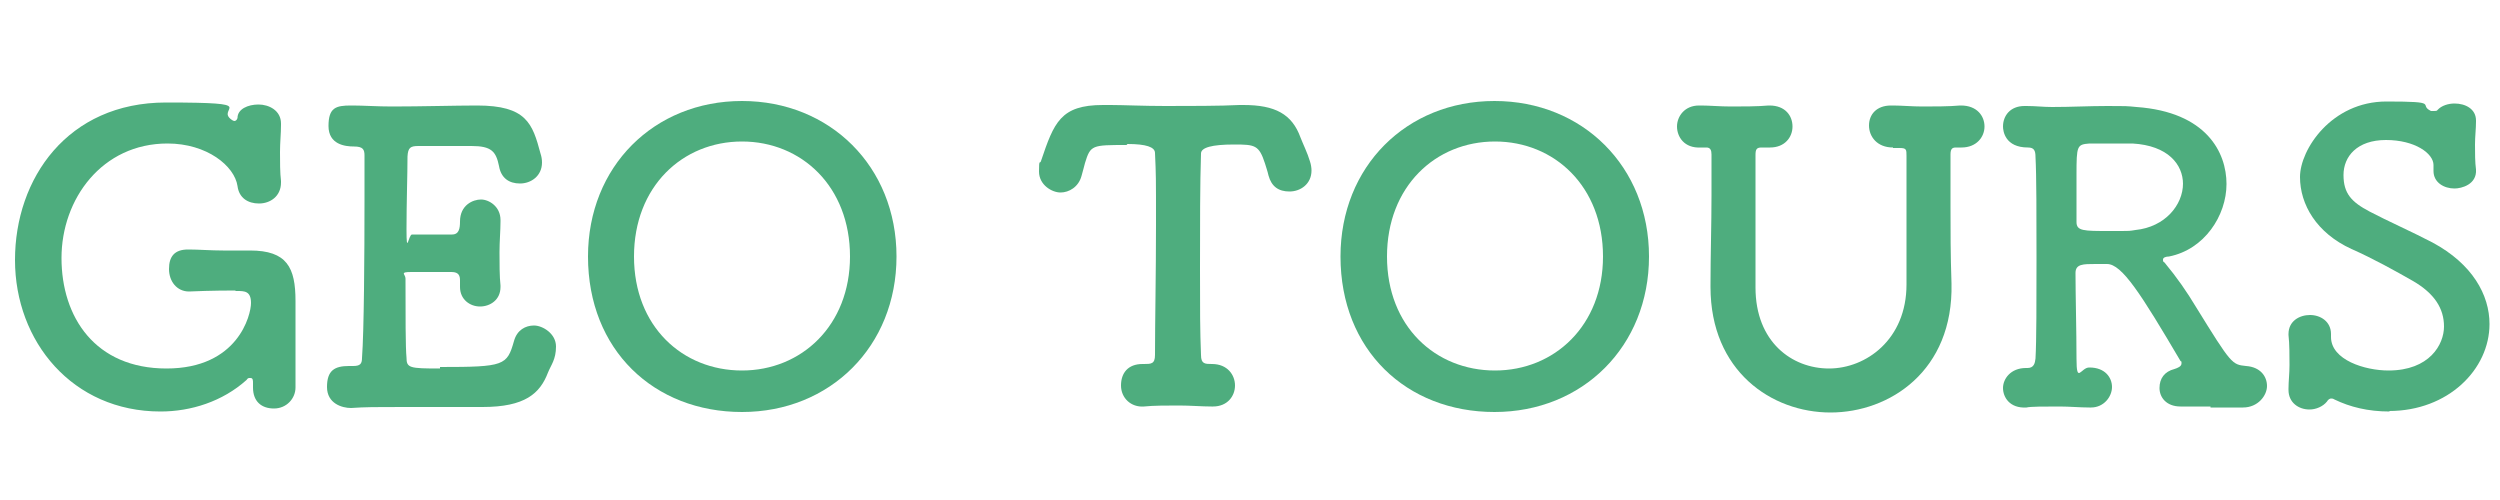
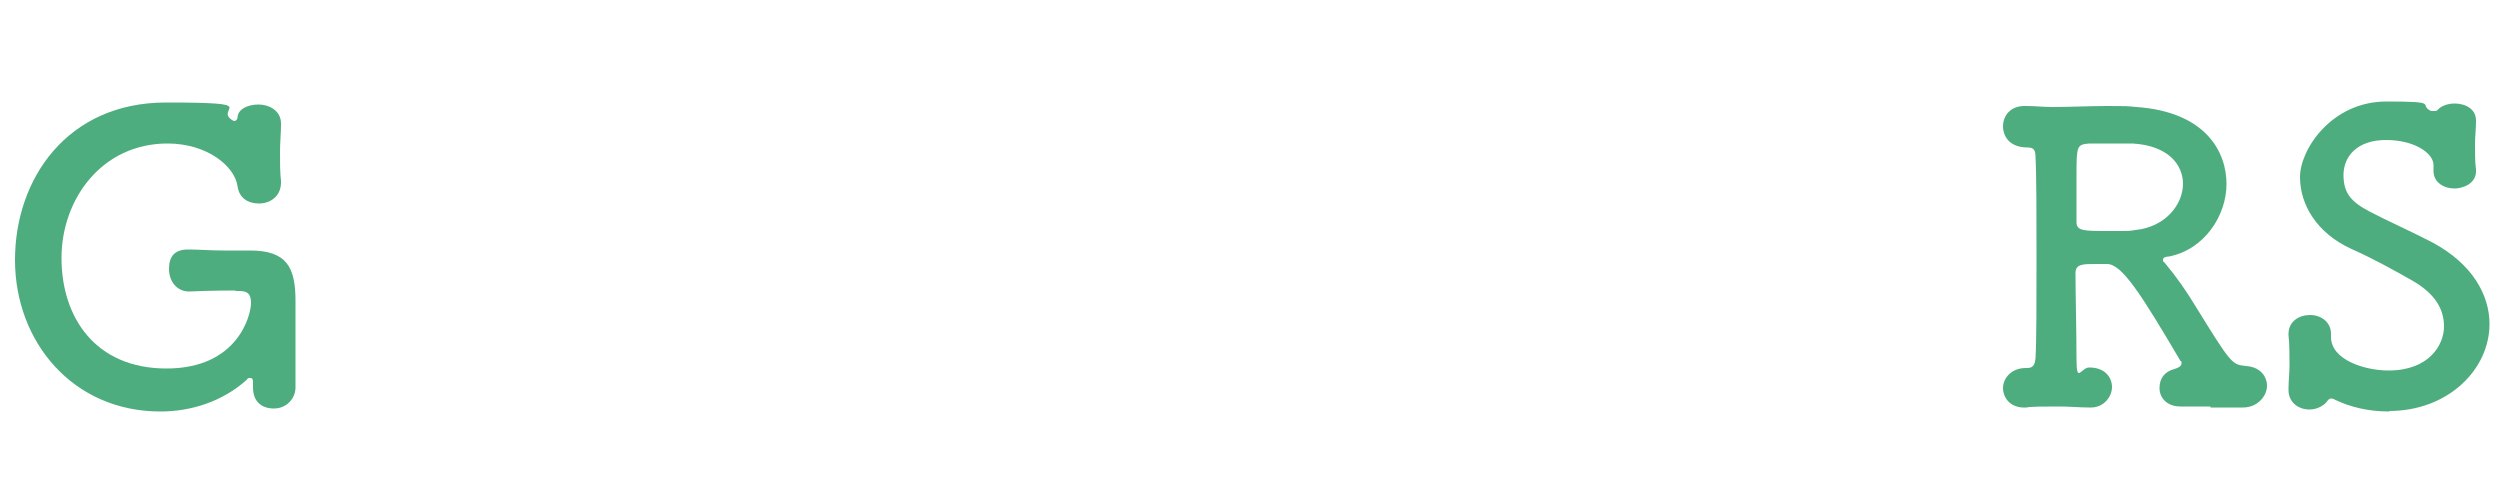
<svg xmlns="http://www.w3.org/2000/svg" id="_レイヤー_1" version="1.1" viewBox="0 0 500 100">
  <defs>
    <style>
      .st0 {
        fill: #4ead7e;
      }
    </style>
  </defs>
  <path class="st0" d="M47.1,58.1c-.8,0-4.9,0-9.3.2-2.4,0-4-2-4-4.5s1.1-3.9,3.8-3.9h.2c1.9,0,4.4.2,6.8.2h5.4c7.4,0,9.1,3.4,9.1,10.1v17.3c0,2.2-1.8,4.2-4.3,4.2s-4.2-1.4-4.2-4.2v-.9c0-.5,0-1-.5-1s-.5,0-.8.4c-4.8,4.3-11.1,6.3-17.2,6.3-17.6,0-29.1-14-29.1-30.3s10.5-31.5,30.2-31.5,9.6,1.1,13.2,3.5c0,0,.3.2.5.2s.5-.2.6-.6c0-1.8,2.1-2.7,4.2-2.7s4.5,1.2,4.5,3.8v.3c0,1.7-.2,3.5-.2,5.4s0,4.2.2,5.8v.3c0,2.8-2.2,4.2-4.4,4.2s-4-1.1-4.3-3.5c-.6-4-6.1-8.5-14-8.5-13.1,0-21.2,11.1-21.2,22.9s6.7,22.1,21,22.1,16.9-10.7,16.9-13.1-1.3-2.4-2.8-2.4h-.3Z" />
-   <path class="st0" d="M88.1,73.4c12.8,0,13.3-.3,14.7-5.2.6-2.2,2.3-3.1,4-3.1s4.4,1.6,4.4,4.2-1,3.7-1.6,5.2c-1.6,4.2-4.6,6.9-13.1,6.9h-15.9c-5.6,0-7.5,0-10.4.2-1.8,0-4.8-.9-4.8-4.2s1.5-4.2,4.4-4.2h.8c1.4,0,1.8-.4,1.8-1.6.4-5.3.5-20.3.5-32v-8.5c0-1.2-.3-1.8-2.1-1.8s-5.1-.4-5.1-4.1,1.5-4.1,4.5-4.1h.3c2.2,0,4.9.2,7.9.2,5.9,0,12.7-.2,17-.2,9.9,0,11.1,3.6,12.7,9.6.2.6.3,1.2.3,1.8,0,2.7-2.2,4.2-4.4,4.2s-3.8-1.1-4.2-3.5c-.6-2.9-1.5-4-5.5-4h-10.6c-1.6,0-2.1.3-2.2,2.1,0,3.6-.2,9.2-.2,14.6s.4,1,1.1,1h8c1.4,0,1.6-1.2,1.6-2.6,0-3.3,2.6-4.4,4.2-4.4s3.9,1.4,3.9,4.1v.3c0,1.8-.2,4-.2,6.1s0,5,.2,6.7v.3c0,2.6-2.1,3.9-4.1,3.9s-4-1.4-4-3.9v-1.3c0-.9-.2-1.7-1.7-1.7h-8c-2.5,0-1.2.4-1.2,1.3,0,7.3,0,13.9.2,15.8,0,2.1.6,2.2,6.7,2.2v-.3Z" />
-   <path class="st0" d="M117.6,51.3c0-18,13.2-31.1,30.8-31.1s30.9,13.1,30.9,31.1-13.3,31.1-30.9,31.1-30.8-12.4-30.8-31.1ZM170,51.3c0-14-9.7-23-21.6-23s-21.6,9-21.6,23,9.7,22.8,21.6,22.8,21.6-9,21.6-22.8Z" />
-   <path class="st0" d="M225.3,29c-6.9,0-7.2,0-8.3,3.6-.2.7-.4,1.6-.7,2.6-.6,2.2-2.5,3.3-4.2,3.3s-4.3-1.5-4.3-4.2.2-1.4.4-2.1c2.6-7.7,3.9-11.2,12.4-11.2h1.5c2.5,0,6.6.2,11,.2s11.1,0,14.8-.2h.8c6.3,0,9.7,1.8,11.4,6.5.5,1.3,1.4,3.1,1.9,4.8.2.6.3,1.3.3,1.8,0,2.7-2.2,4.2-4.4,4.2s-3.6-1-4.2-3.2c-.2-.9-.5-1.7-.7-2.4-1.2-3.7-2-3.8-6.2-3.8q-6.6,0-6.6,1.8c-.2,5.9-.2,14.5-.2,23s0,12.3.2,17.3c0,1.8.8,1.8,2.2,1.8,3.1,0,4.6,2.2,4.6,4.3s-1.5,4.2-4.4,4.2h-.3c-2,0-4.2-.2-6.5-.2s-5.2,0-7,.2c-2.6.2-4.6-1.7-4.6-4.2s1.4-4.3,4.3-4.3h.3c1.4,0,2.2,0,2.2-1.8,0-6.5.2-16.3.2-26.1s0-9.8-.2-14.3c0-1.2-1.8-1.8-5.5-1.8l-.2.2Z" />
-   <path class="st0" d="M268.1,51.3c0-18,13.2-31.1,30.8-31.1s30.9,13.1,30.9,31.1-13.3,31.1-30.9,31.1-30.8-12.4-30.8-31.1ZM320.6,51.3c0-14-9.7-23-21.6-23s-21.6,9-21.6,23,9.7,22.8,21.6,22.8,21.6-9,21.6-22.8Z" />
-   <path class="st0" d="M378.6,29.5c-3.2,0-4.8-2.2-4.8-4.4s1.5-4,4.4-4h.4c1.7,0,3.8.2,5.9.2s5.4,0,7.5-.2h.2c3.2,0,4.7,2.1,4.7,4.2s-1.6,4.2-4.6,4.2h-1.1c-.7,0-1.1.2-1.1,1.4v10c0,5.1,0,10,.2,15.8.4,17.5-12.4,25.8-24.2,25.8s-24-8.3-24-25.1v-.4c0-5.9.2-12,.2-18v-8.1c0-.8-.2-1.4-1-1.4h-1.1c-3.4.2-4.8-2.2-4.8-4.2s1.5-4.2,4.4-4.2h.4c1.7,0,3.8.2,6,.2s5.4,0,7.5-.2h.2c3.2,0,4.6,2.1,4.6,4.2s-1.5,4.2-4.5,4.2h-1.7c-1,0-1.2.4-1.2,1.5v26.5c0,10.9,7.3,16.2,14.7,16.2s15.5-5.8,15.5-16.8v-25.7c0-1.3,0-1.6-1.4-1.6h-1.3Z" />
  <path class="st0" d="M442.2,81.3h-6.1c-2.8,0-4.2-1.8-4.2-3.7s1-3.3,3-3.8c.6-.2,1.4-.5,1.4-1.1s0-.3-.2-.5c-7.9-13.4-11.7-19.4-14.7-19.4h-2.3c-2.5,0-4,0-4,1.8,0,4.2.2,11.8.2,17.1s.9,1.7,2.6,1.8c3.1,0,4.5,2,4.5,3.9s-1.6,4.1-4.2,4.1h-.3c-1.9,0-4-.2-6-.2-3.1,0-5.8,0-6.6.2-3.4.2-4.7-2.1-4.7-3.9s1.5-4,4.6-4h.3c1.3,0,1.5-1,1.6-1.9.2-3.4.2-11.7.2-20s0-16.7-.2-20.3c0-1.3-.3-1.9-1.5-1.9-4.6,0-5-3.3-5-4.2,0-2.1,1.4-4.1,4.3-4.1h.4c1.8,0,3.4.2,5.1.2,3.8,0,7.4-.2,11.1-.2s3.8,0,5.8.2c14,1,18,9.1,18,15.4s-4.4,13.1-11.5,14.5c-.6,0-1.2.2-1.2.6s0,.4.3.6c2.5,3,4.5,5.9,6.3,8.9,7.1,11.5,7.2,11.5,10,11.8,2.9.2,4.2,2.1,4.2,4s-1.8,4.3-4.8,4.3h-6.5v-.2ZM436.6,36.8c0-3.9-3-7.7-10.1-8.1h-8.6c-2.5.2-2.6.4-2.6,6.2v9.5c0,1.8,1.4,1.8,6.5,1.8s3.8,0,5.3-.2c5.9-.6,9.5-5,9.5-9.3h0Z" />
  <path class="st0" d="M477.9,82.3c-4.3,0-7.9-.9-11-2.4-.3-.2-.5-.2-.7-.2s-.6.2-.8.6c-.8,1-2.2,1.6-3.5,1.6-2.2,0-4.2-1.4-4.2-3.9v-.3c0-1.4.2-3,.2-4.7s0-4.3-.2-6v-.2c0-2.6,2.2-3.8,4.3-3.8s4.2,1.3,4.2,3.8v.6c0,4.6,6.8,6.7,11.5,6.7,8.2,0,11.1-5.2,11.1-8.8s-1.9-6.6-6.2-9.1c-3.5-2-8-4.5-12.3-6.4-7-3.2-10.3-8.9-10.3-14.4s6.3-15.1,17.3-15.1,6.2.6,8.9,1.9h.6c.3,0,.6,0,.7-.2.8-.9,2.2-1.3,3.4-1.3,2.2,0,4.3,1.1,4.3,3.4v.2c0,1.5-.2,3-.2,4.6s0,3.6.2,5c.2,3-2.9,3.8-4.3,3.8-2.1,0-4.2-1.2-4.2-3.5v-1.2c0-2.3-3.7-5-9.5-5s-8.5,3.3-8.5,7,1.6,5.4,5.2,7.3c3.4,1.8,8.8,4.2,12.6,6.2,8,4.3,11.4,10.5,11.4,16.3,0,9.1-8.3,17.4-20.1,17.4h.1Z" />
</svg>